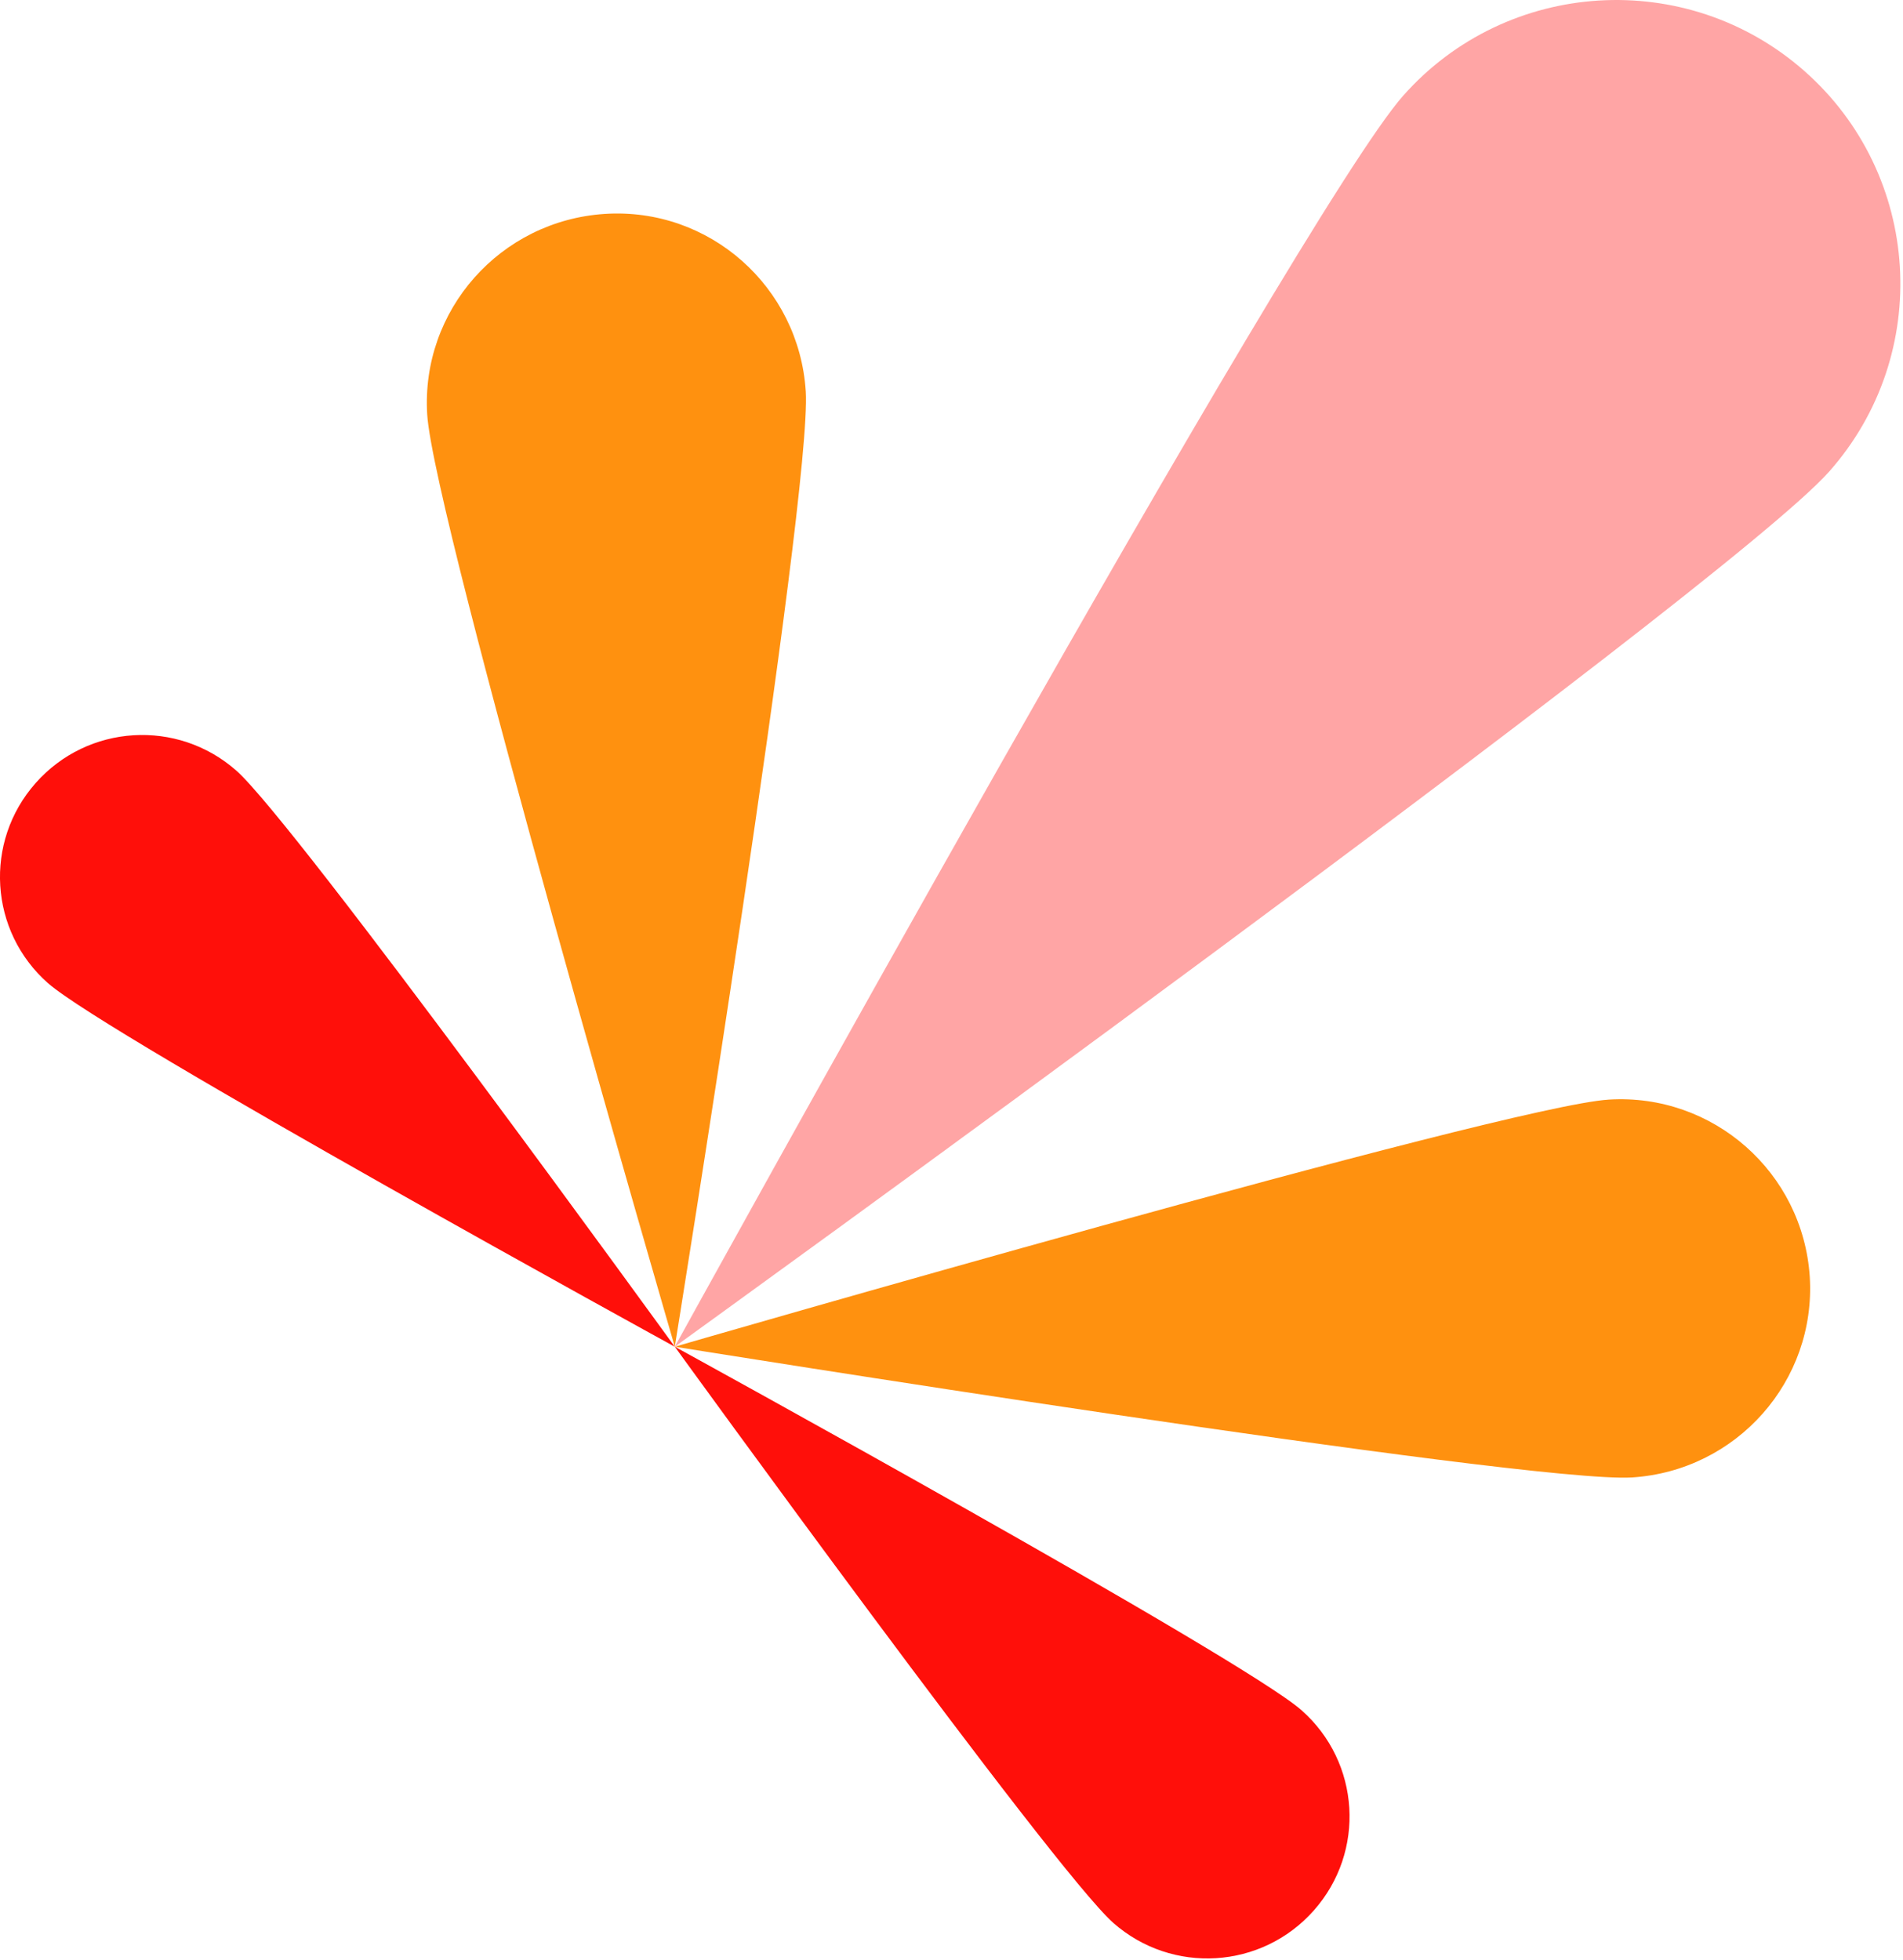
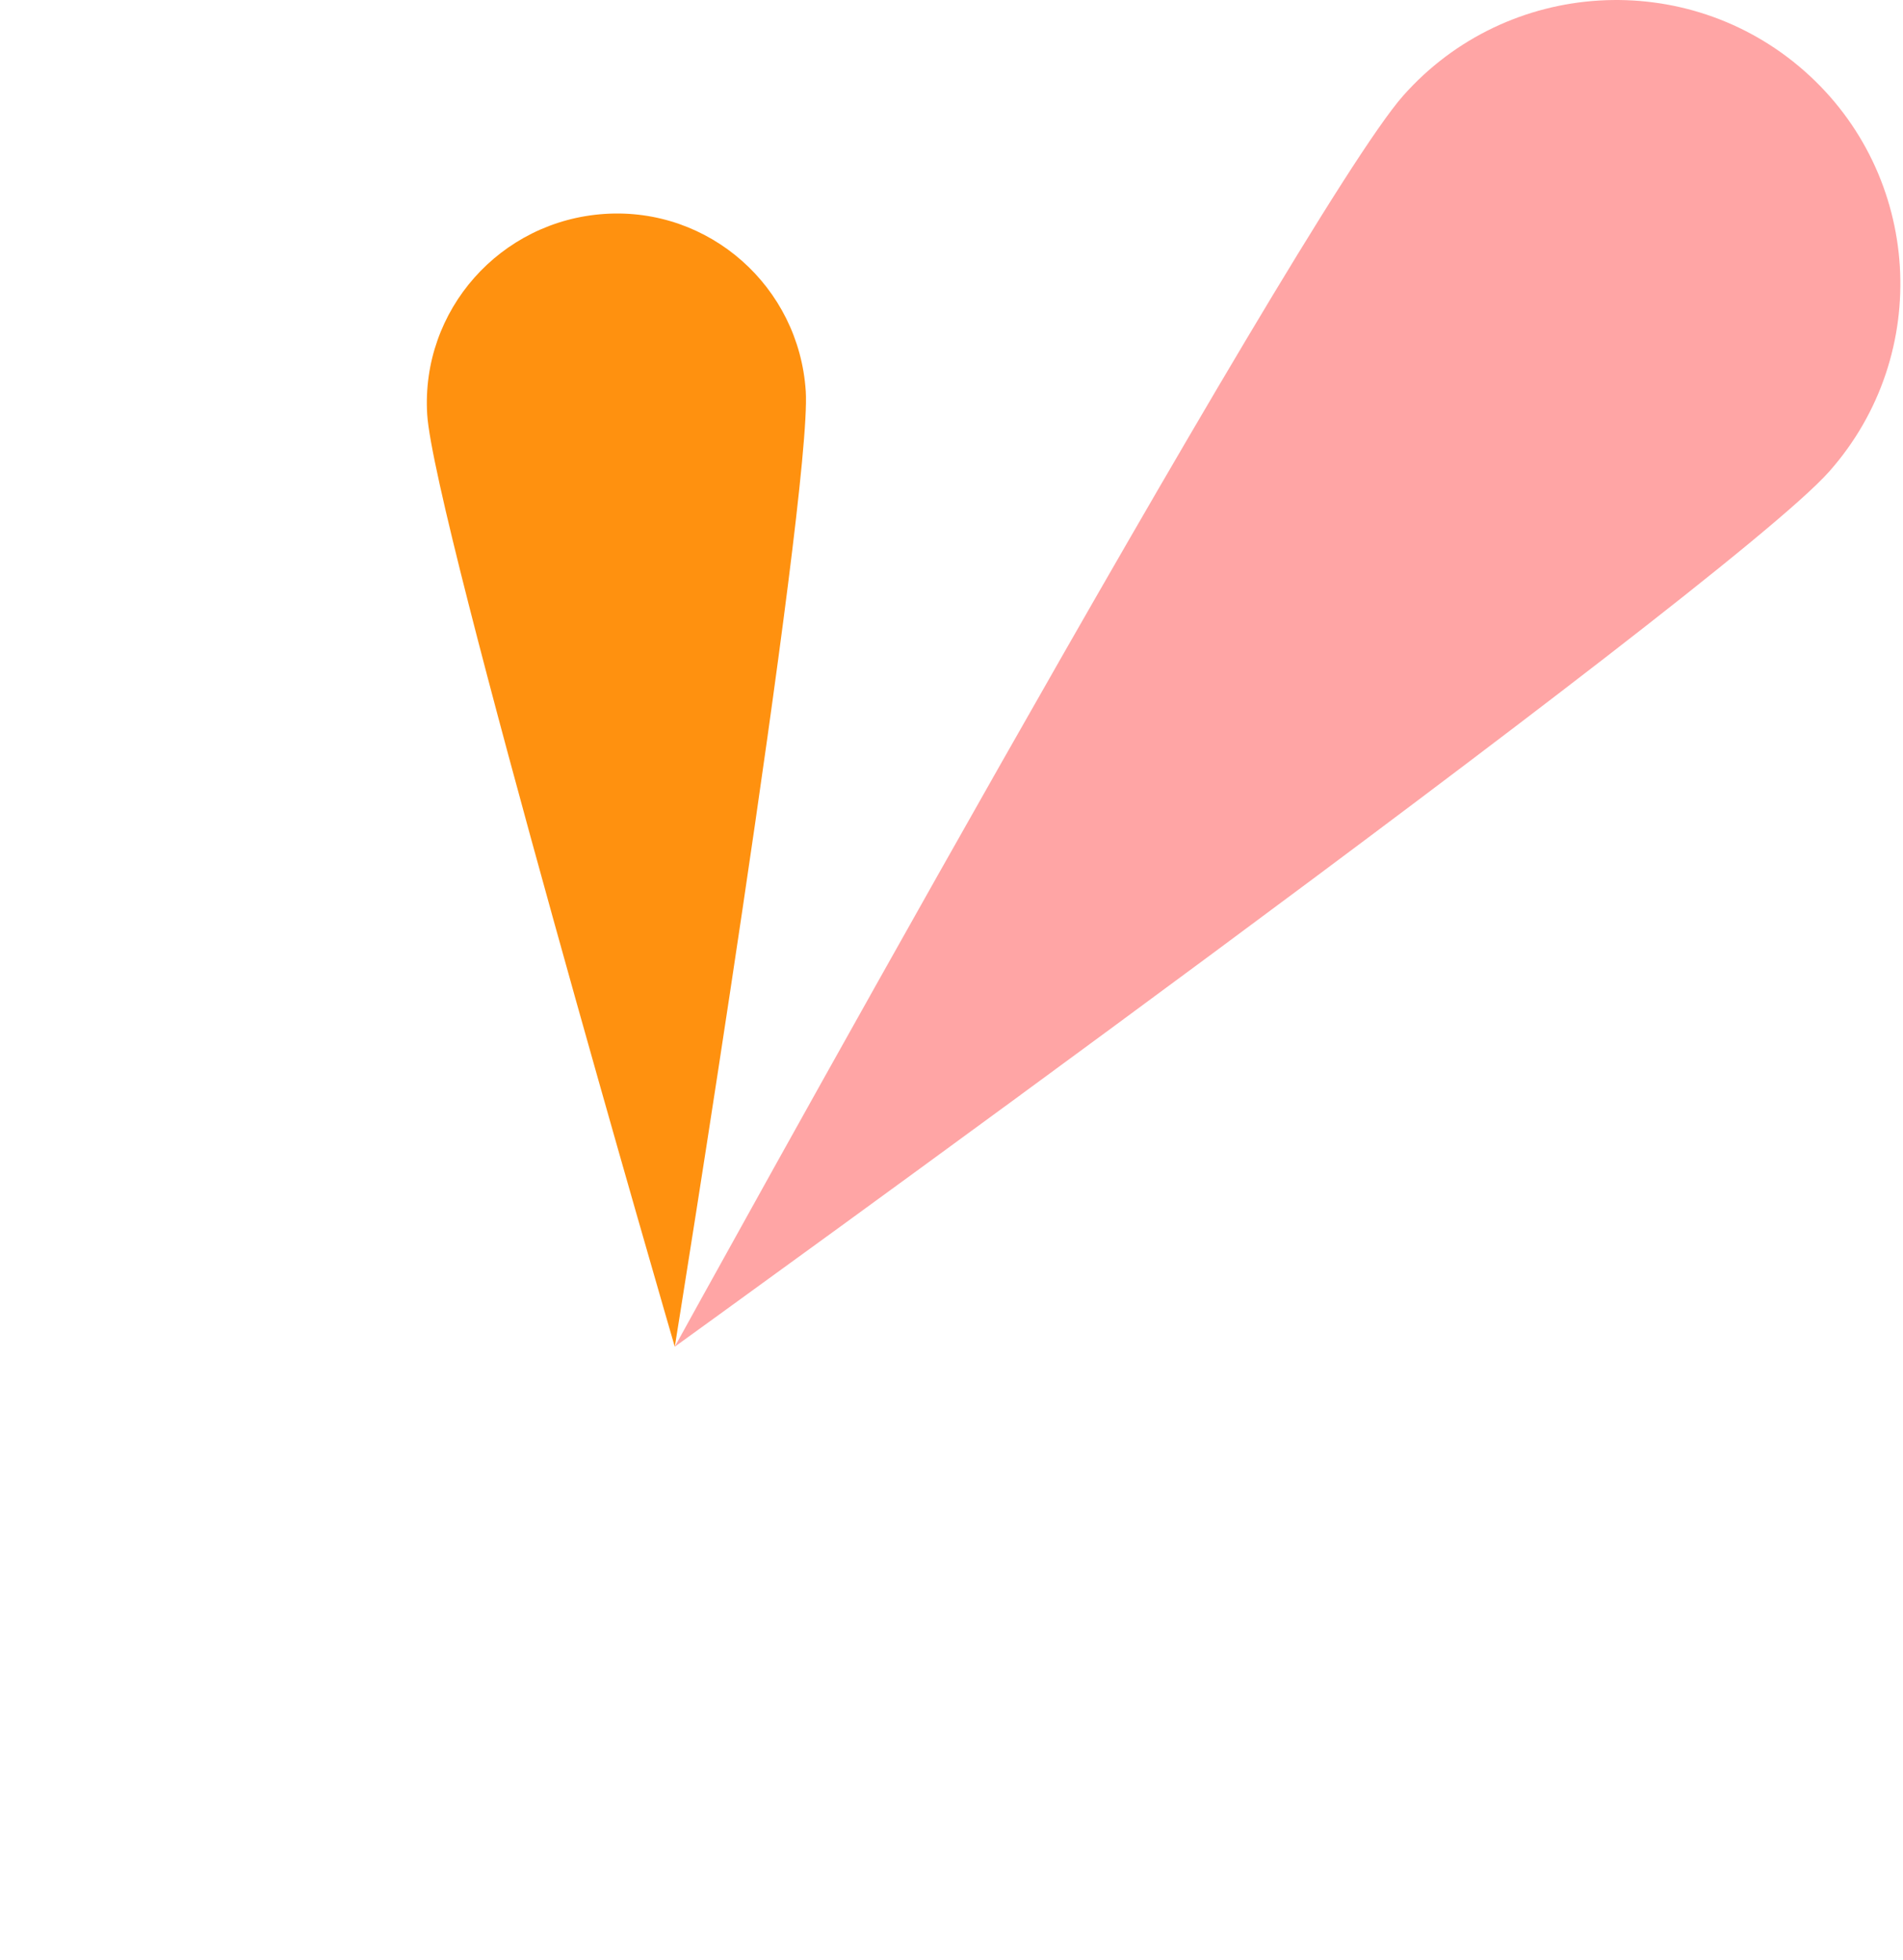
<svg xmlns="http://www.w3.org/2000/svg" width="100" height="103" fill-rule="evenodd" stroke-linejoin="round" stroke-miterlimit="2" clip-rule="evenodd" viewBox="0 0 100 103">
  <g fill-rule="nonzero">
    <path fill="#ffa5a5" d="M96.12 24.782c-5.458 6.164-60.662 45.989-60.662 45.989S68.275 11.196 73.733 5.032c5.458-6.164 14.912-6.745 21.088-1.298 6.175 5.448 6.758 14.884 1.3 21.048z" />
-     <path fill="#ff910f" d="M85.768 77.641c-5.483.337-50.309-6.87-50.309-6.87s43.6-12.648 49.083-12.986c5.483-.337 10.203 3.827 10.559 9.316.338 5.472-3.834 10.184-9.333 10.54z" />
    <path fill="#ff910f" d="M42.342 20.557c.338 5.473-6.883 50.215-6.883 50.215s-12.672-43.518-13.01-48.991c-.338-5.472 3.834-10.184 9.333-10.54s10.203 3.827 10.559 9.316z" />
-     <path fill="#ff0f0a" d="M58.497 101.045C55.4 98.313 35.459 70.77 35.459 70.77S65.293 87.139 68.39 89.872c3.097 2.732 3.387 7.433.65 10.524s-7.447 3.381-10.544.649zM2.527 51.67c3.097 2.732 32.931 19.102 32.931 19.102S15.517 43.23 12.42 40.498s-7.806-2.442-10.544.649c-2.737 3.091-2.447 7.792.65 10.524z" />
  </g>
</svg>